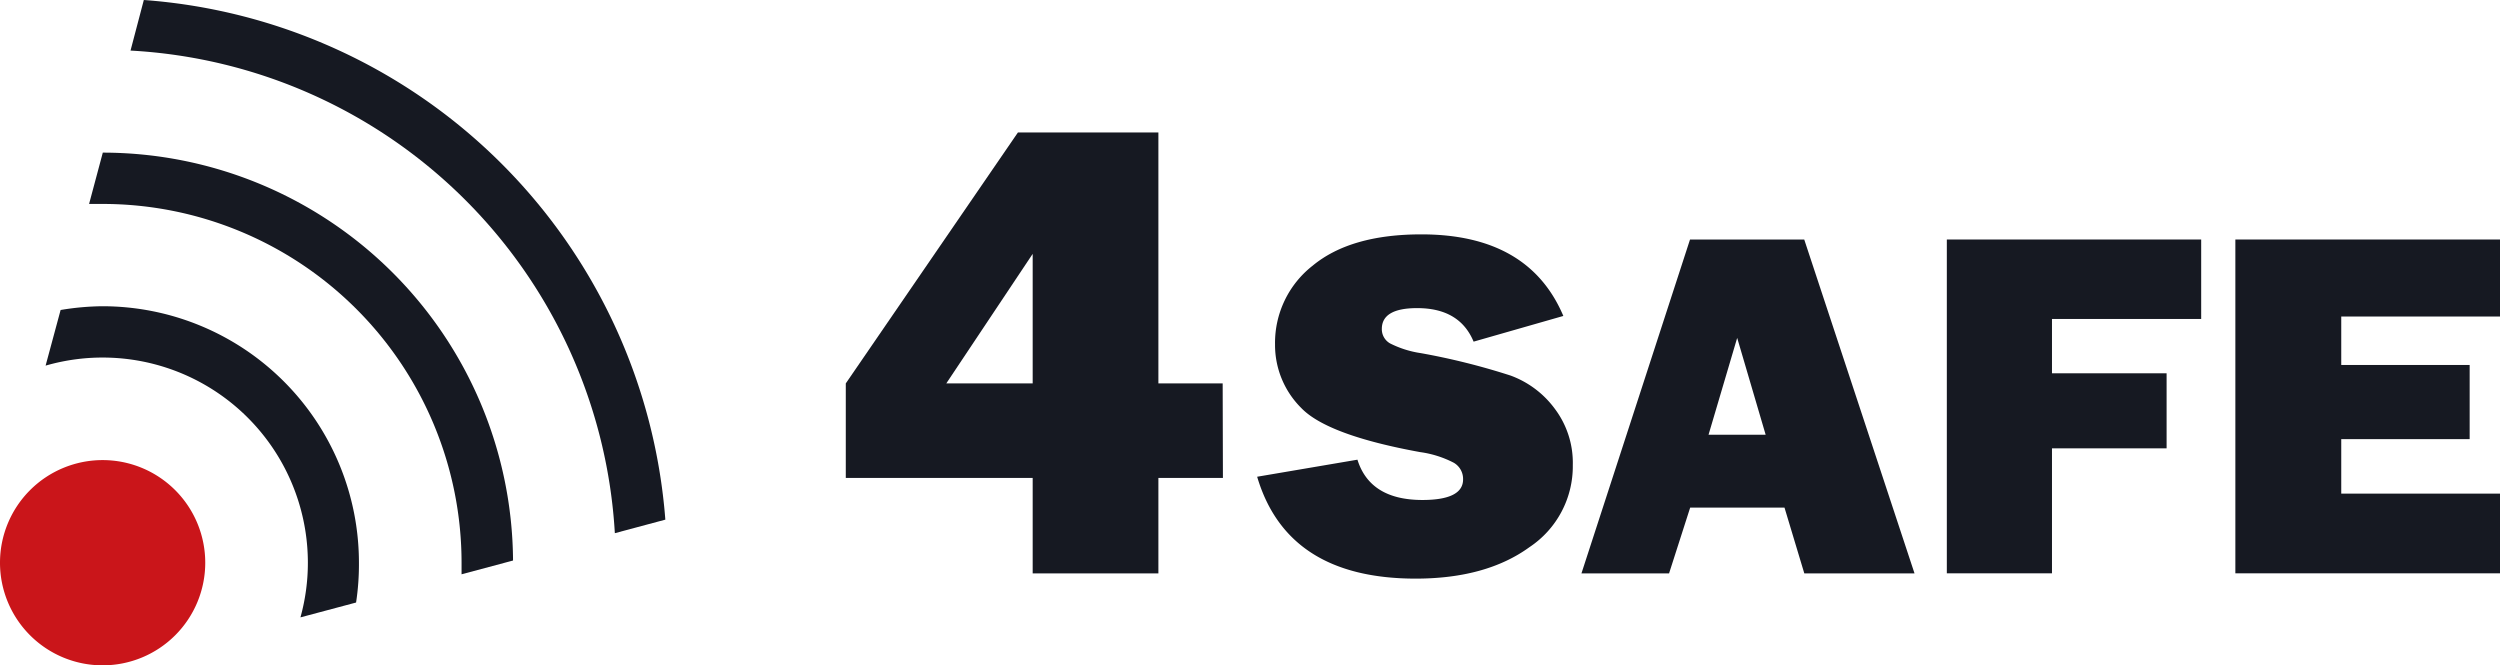
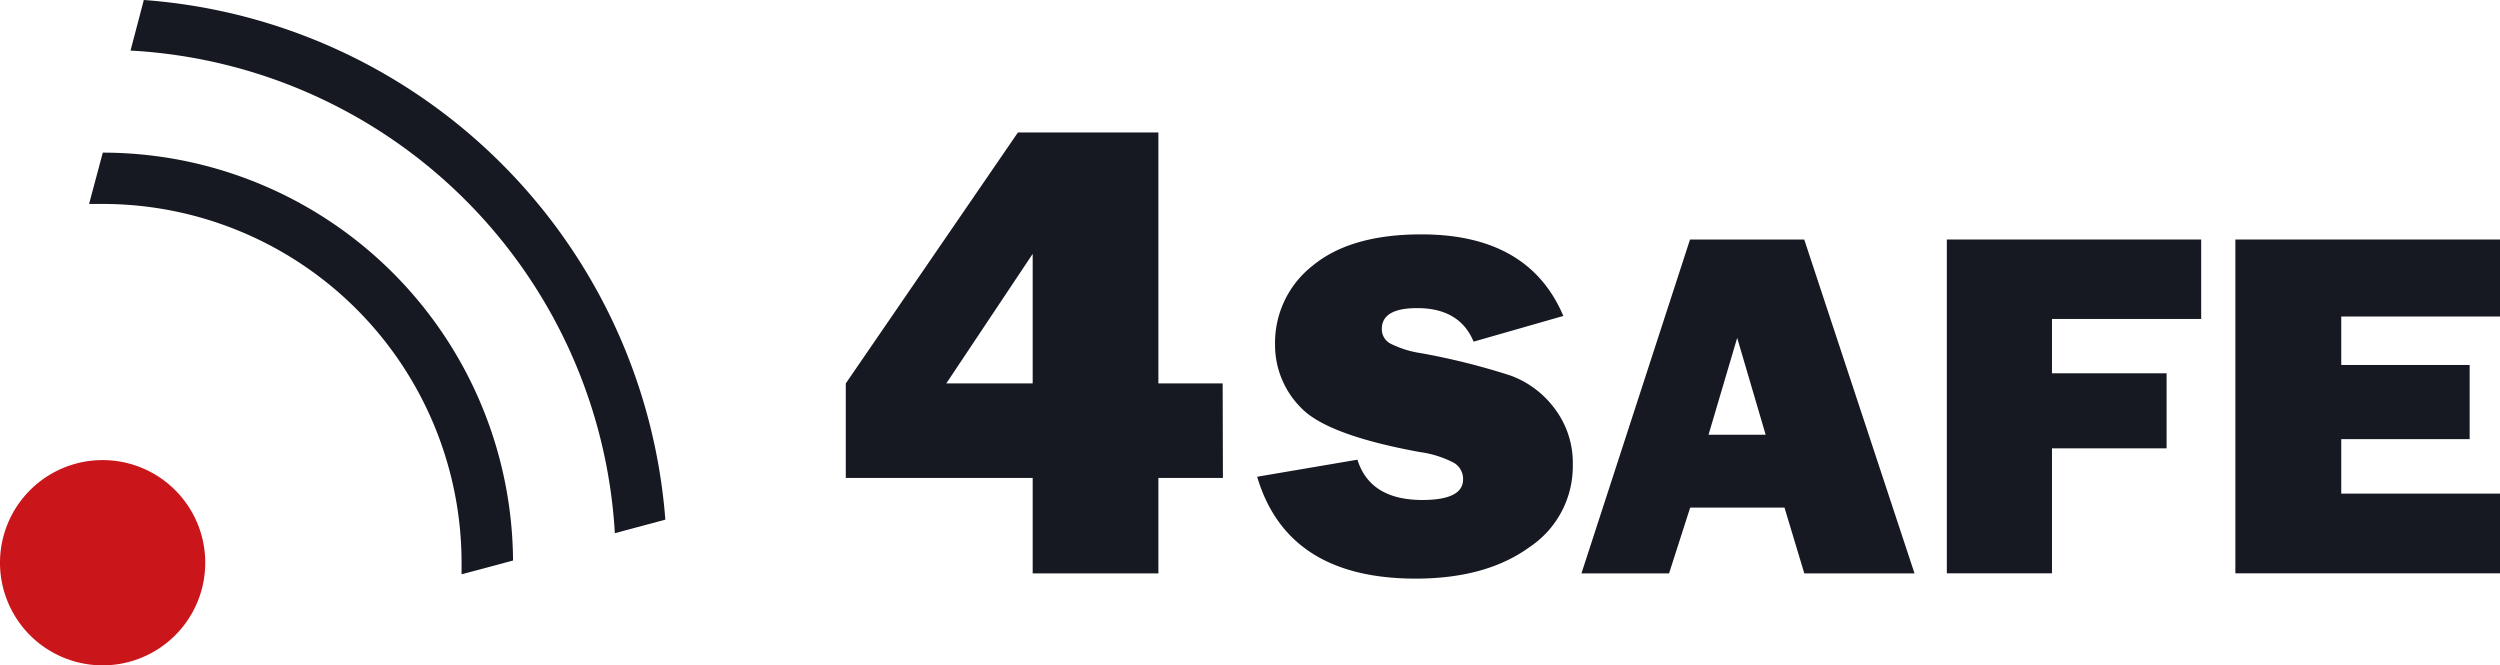
<svg xmlns="http://www.w3.org/2000/svg" id="Layer_1" data-name="Layer 1" viewBox="0 0 306.46 81.56">
  <defs>
    <style>.cls-1{fill:#161922;}.cls-2{fill:#ca151a;}</style>
  </defs>
  <path class="cls-1" d="M17.63,0,16,6.2A62.89,62.89,0,0,1,75.37,65.36l6.19-1.66A69.19,69.19,0,0,0,17.63,0" />
  <path class="cls-1" d="M12.61,18.68,10.92,25c.55,0,1.1,0,1.66,0a44,44,0,0,1,44,44c0,.47,0,.93,0,1.4l6.31-1.69a50.31,50.31,0,0,0-50.28-50" />
-   <path class="cls-1" d="M44,69A31.45,31.45,0,0,0,12.58,37.54,32.44,32.44,0,0,0,7.43,38L5.59,44.82A25.16,25.16,0,0,1,37.74,69a25,25,0,0,1-.91,6.68l6.82-1.82A31.24,31.24,0,0,0,44,69" />
  <path class="cls-2" d="M0,69A12.58,12.58,0,1,1,12.58,81.56,12.58,12.58,0,0,1,0,69" />
  <path class="cls-1" d="M149.91,58.59H142v11.7H126.59V58.59H103.68V47l21.1-30.76H142V47h7.88ZM126.59,47V31.12L116,47Z" />
  <path class="cls-1" d="M154.11,58.44l12.29-2.09q1.54,4.93,7.95,4.94c3.32,0,5-.84,5-2.52a2.29,2.29,0,0,0-1.15-2.05,12.69,12.69,0,0,0-4.12-1.3q-11.34-2.07-14.56-5.4a10.88,10.88,0,0,1-3.22-7.82,12,12,0,0,1,4.62-9.64q4.64-3.83,13.32-3.83,13.16,0,17.4,10l-11,3.15c-1.14-2.74-3.44-4.11-6.92-4.11-2.88,0-4.33.85-4.33,2.55a2,2,0,0,0,1,1.77,12.33,12.33,0,0,0,3.79,1.2,84,84,0,0,1,11,2.75,11.76,11.76,0,0,1,5.43,4.09A11,11,0,0,1,192.8,57a11.9,11.9,0,0,1-5.31,10.07q-5.3,3.85-13.93,3.86-15.75,0-19.45-12.48" />
  <path class="cls-1" d="M221.18,70.29l-2.43-8.07H207.19l-2.59,8.07H193.86l13.31-40.93h14l13.52,40.93Zm-11.74-17h7l-3.49-11.87Z" />
  <polygon class="cls-1" points="265.59 54.96 251.54 54.96 251.54 70.28 238.65 70.28 238.65 29.36 269.83 29.36 269.83 39.1 251.54 39.1 251.54 45.76 265.59 45.76 265.59 54.96" />
  <polygon class="cls-1" points="306.46 60.51 306.46 70.28 274.02 70.28 274.02 29.36 306.46 29.36 306.46 38.8 287 38.8 287 44.74 302.74 44.74 302.74 53.83 287 53.83 287 60.51 306.46 60.51" />
</svg>